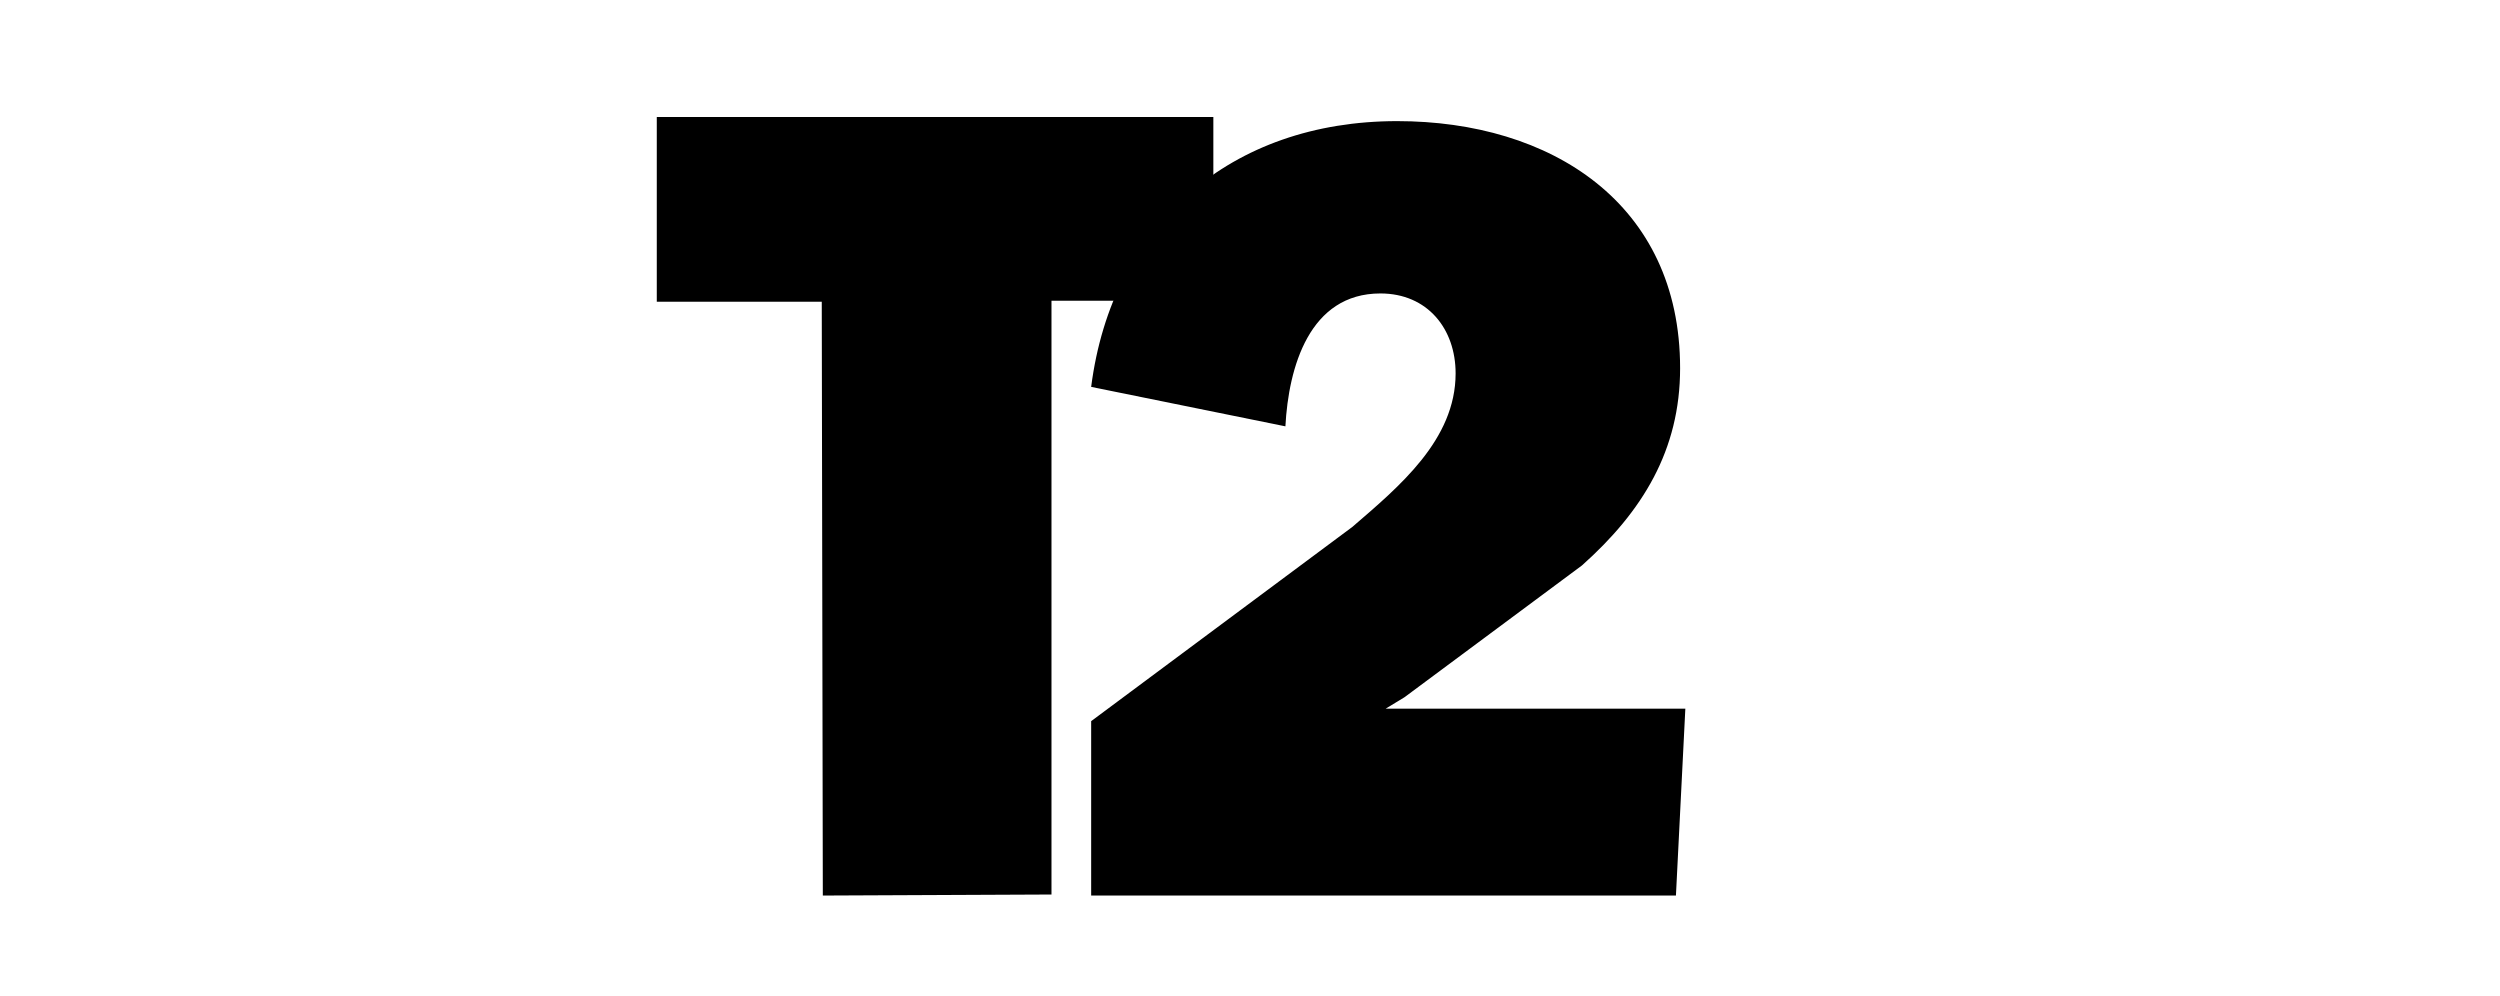
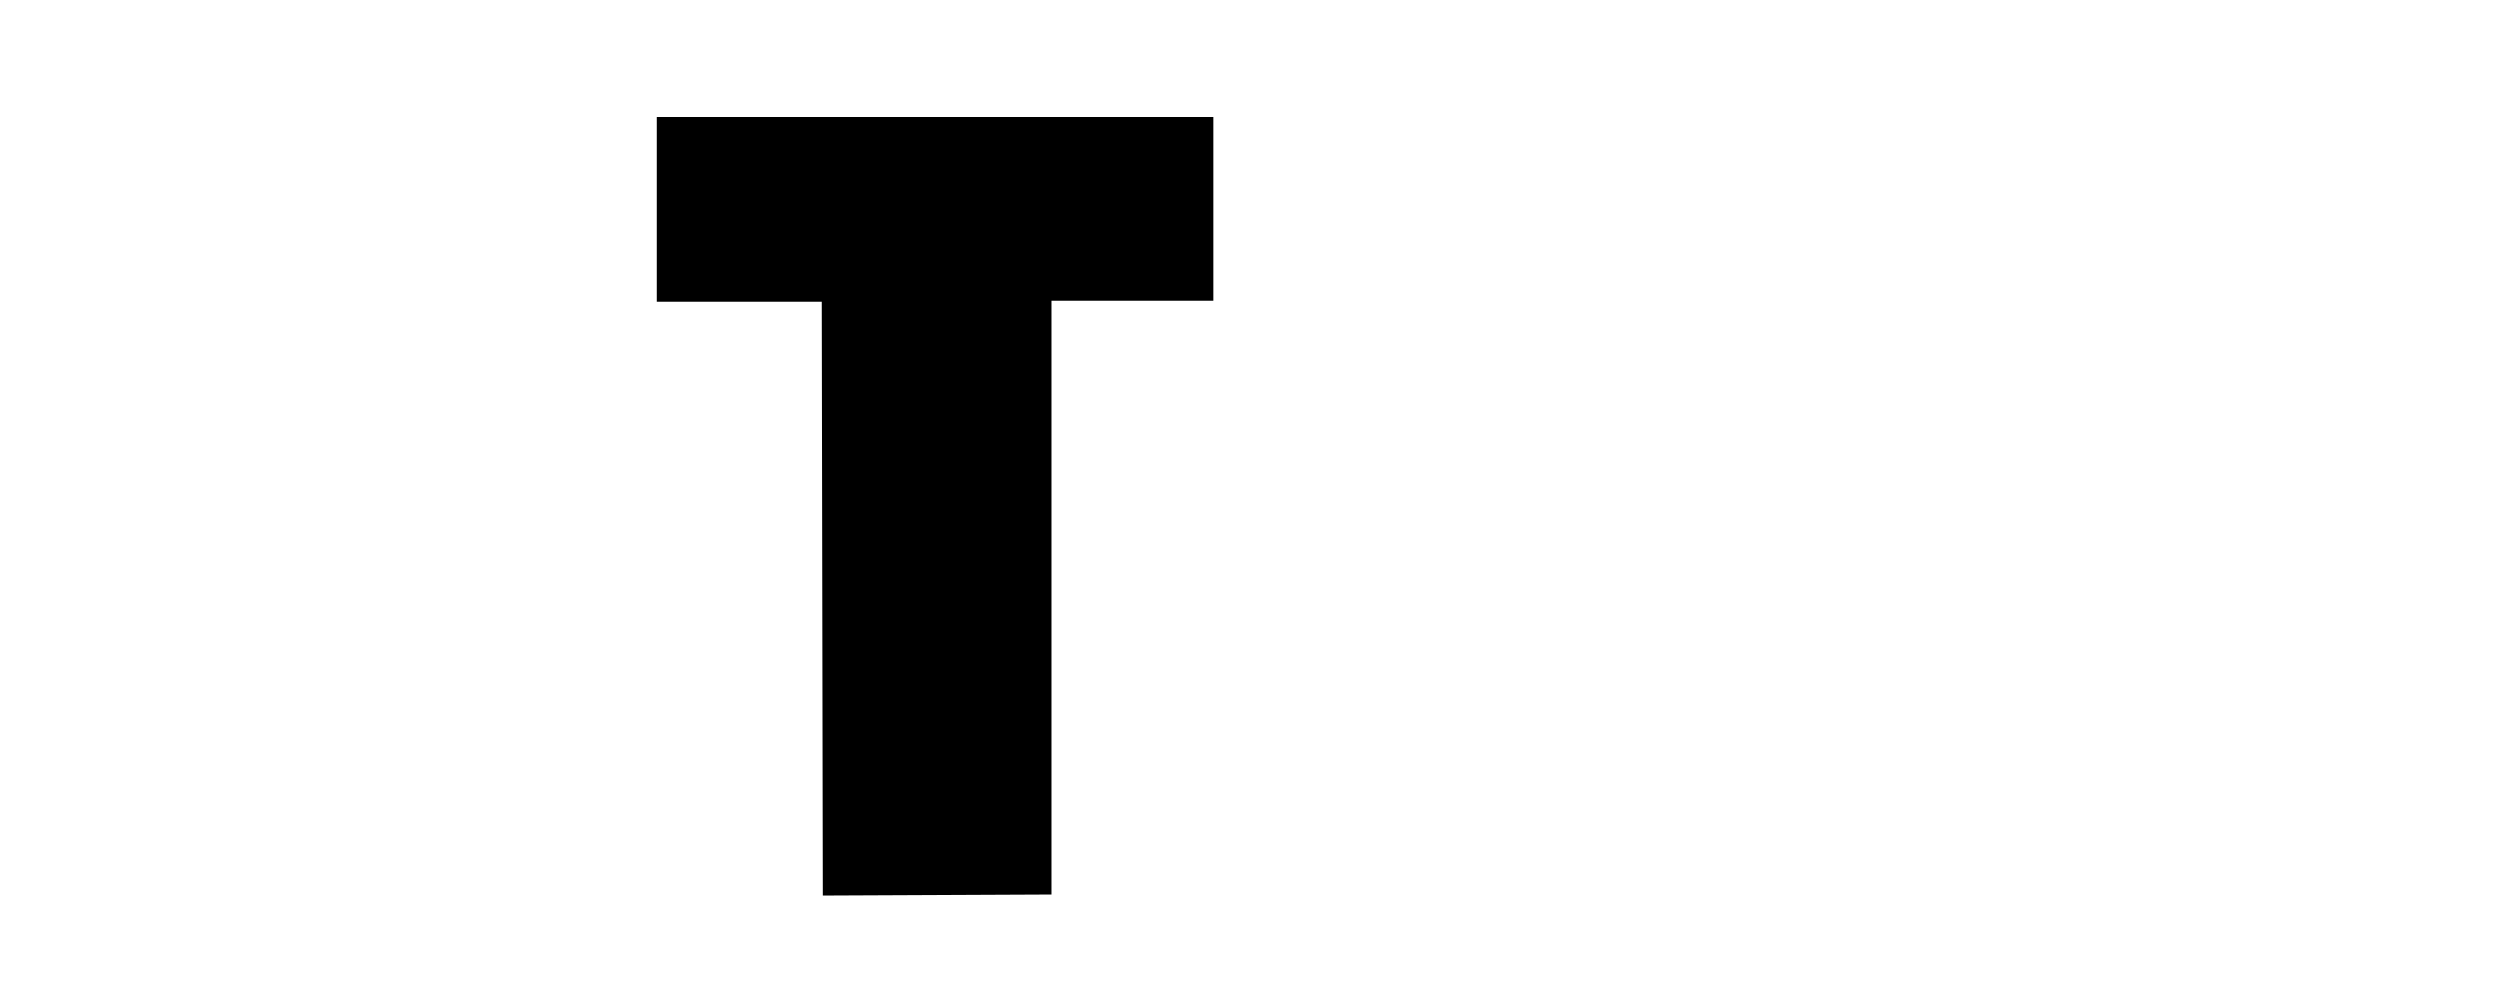
<svg xmlns="http://www.w3.org/2000/svg" fill="none" viewBox="0 0 118 47" height="47" width="118">
  <path fill="black" d="M38.787 14.243H31V5.521H57.27V14.194H49.63V42.221L38.837 42.27L38.787 14.243Z" />
-   <path fill="black" d="M79.104 42.27H51.503V34.038L63.825 24.875C66.043 22.965 68.705 20.76 68.705 17.624C68.705 15.517 67.374 13.851 65.156 13.851C61.804 13.851 60.819 17.33 60.671 20.123L51.503 18.261C52.489 10.568 58.108 5.717 65.945 5.717C73.19 5.717 79.301 9.588 79.301 17.379C79.301 21.25 77.527 24.14 74.668 26.689L66.29 32.911L65.402 33.45H79.548L79.104 42.27Z" />
</svg>